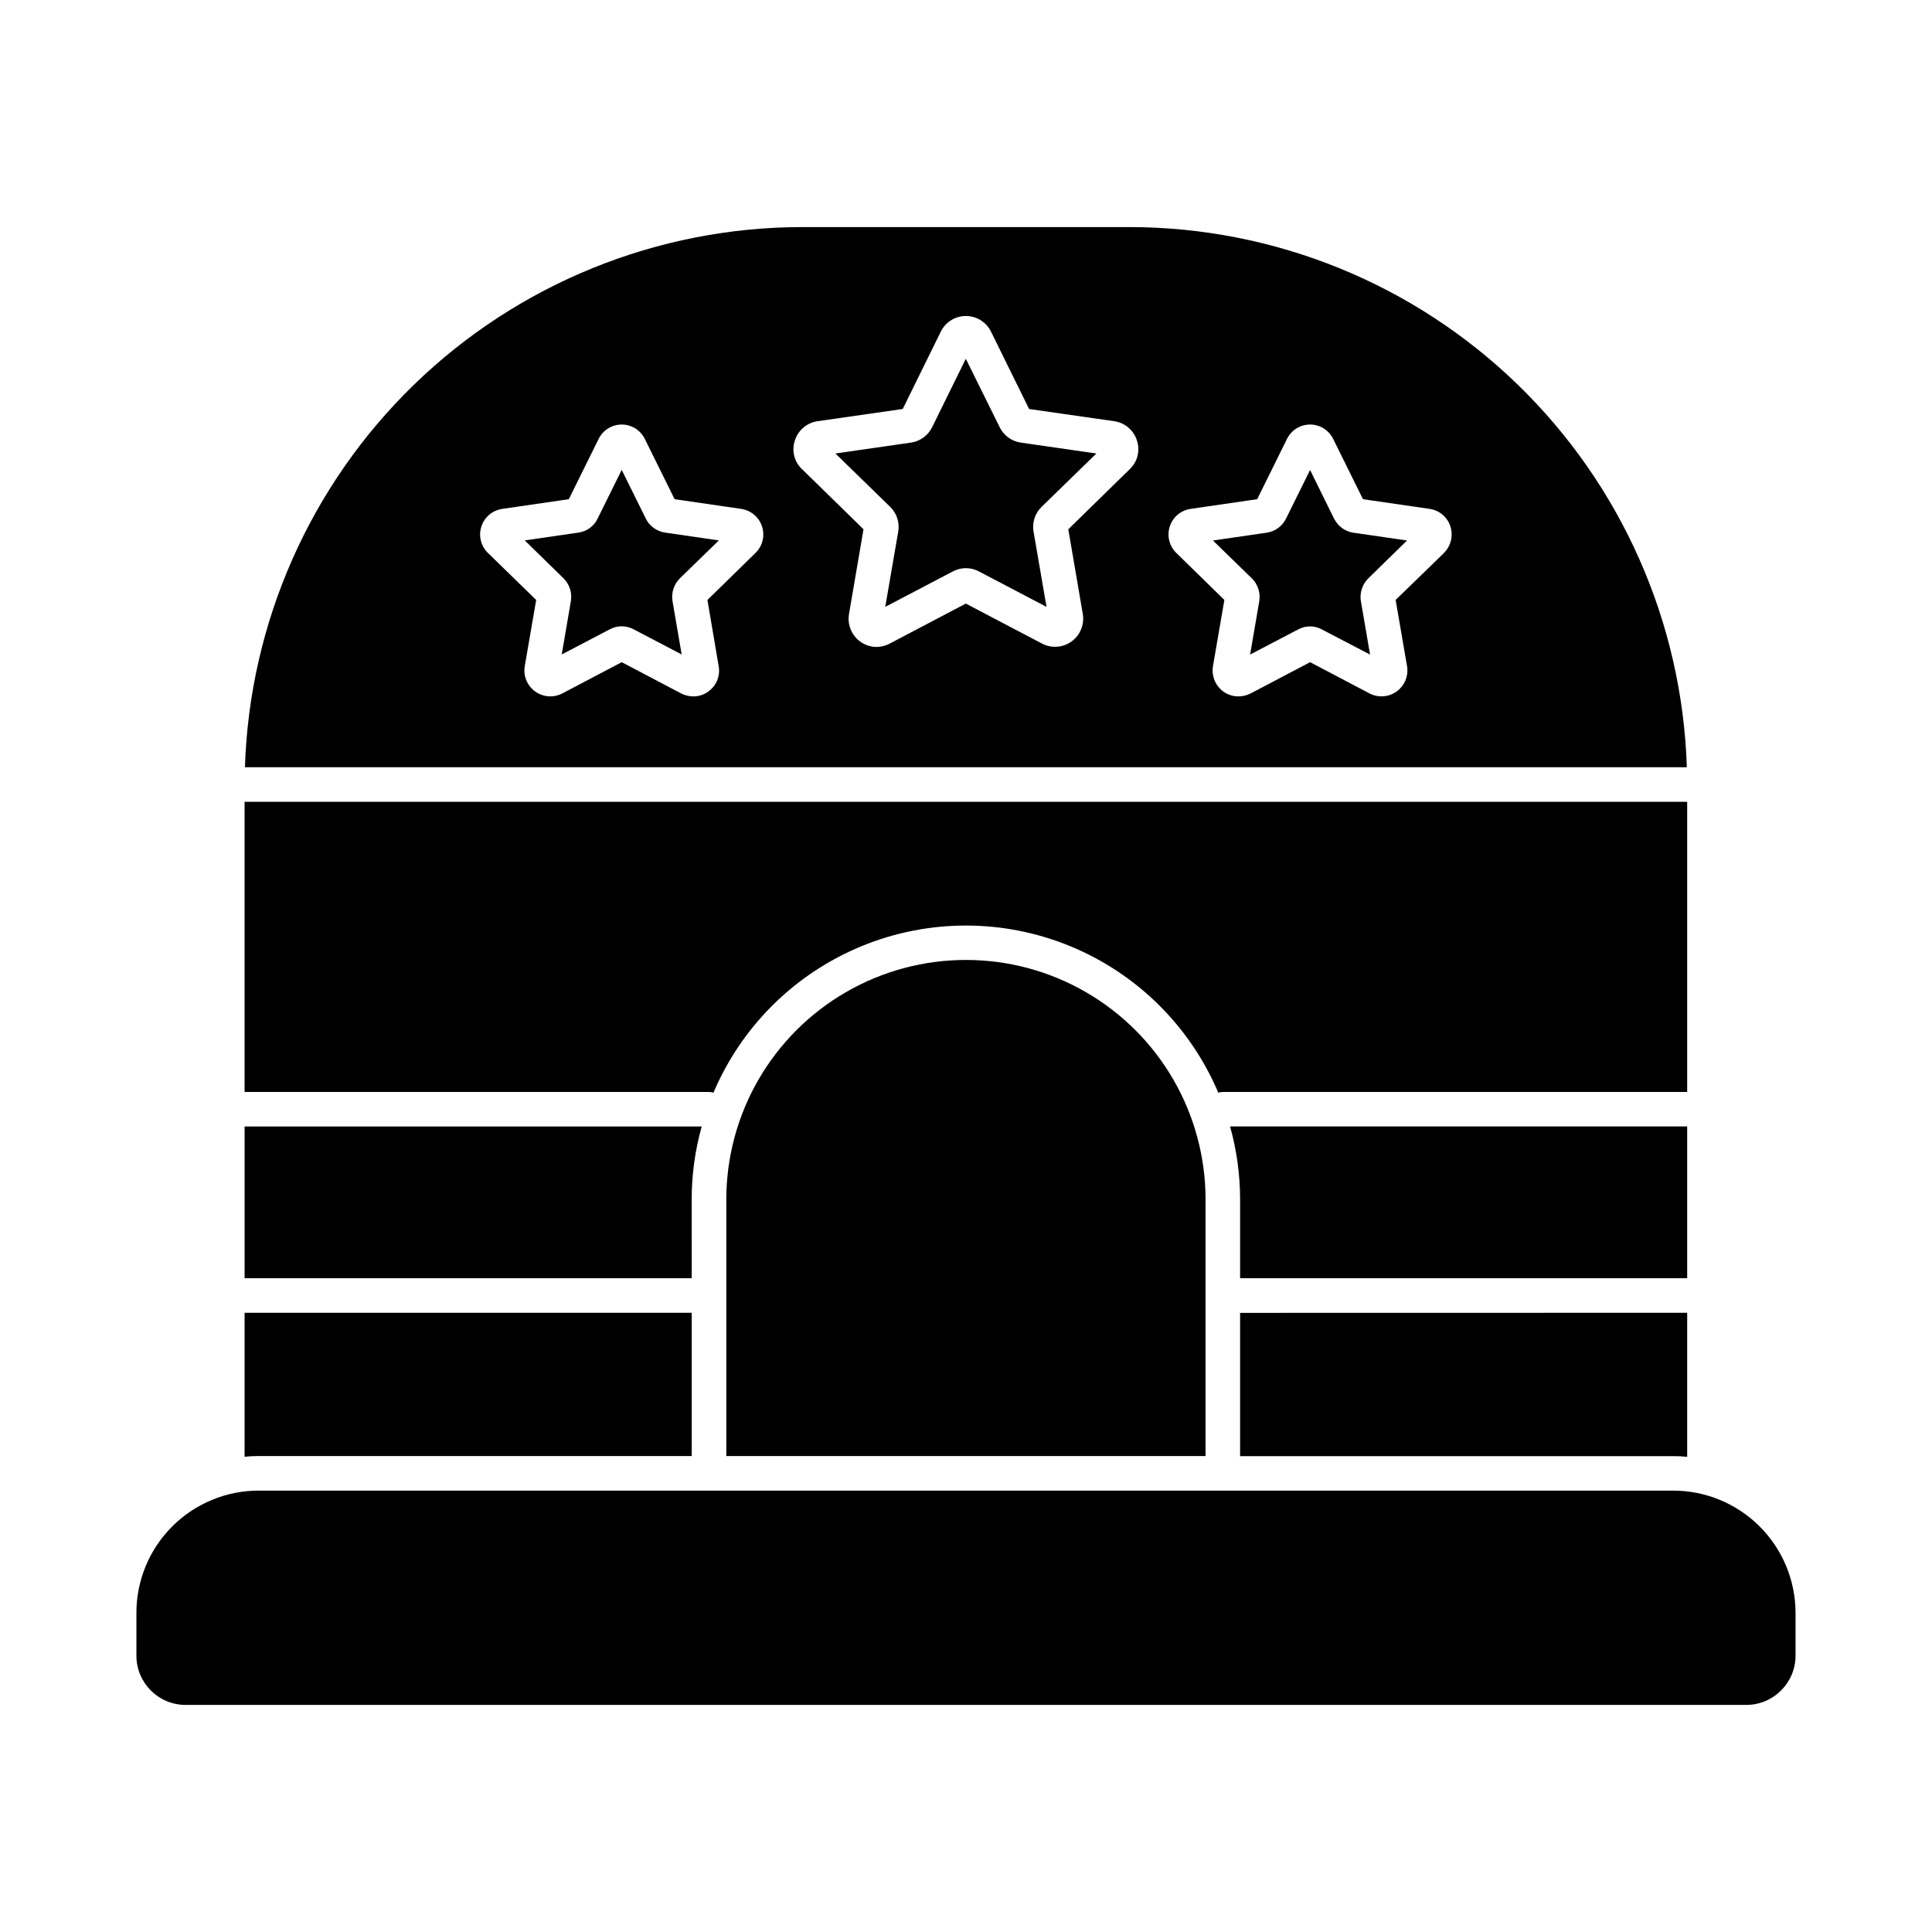
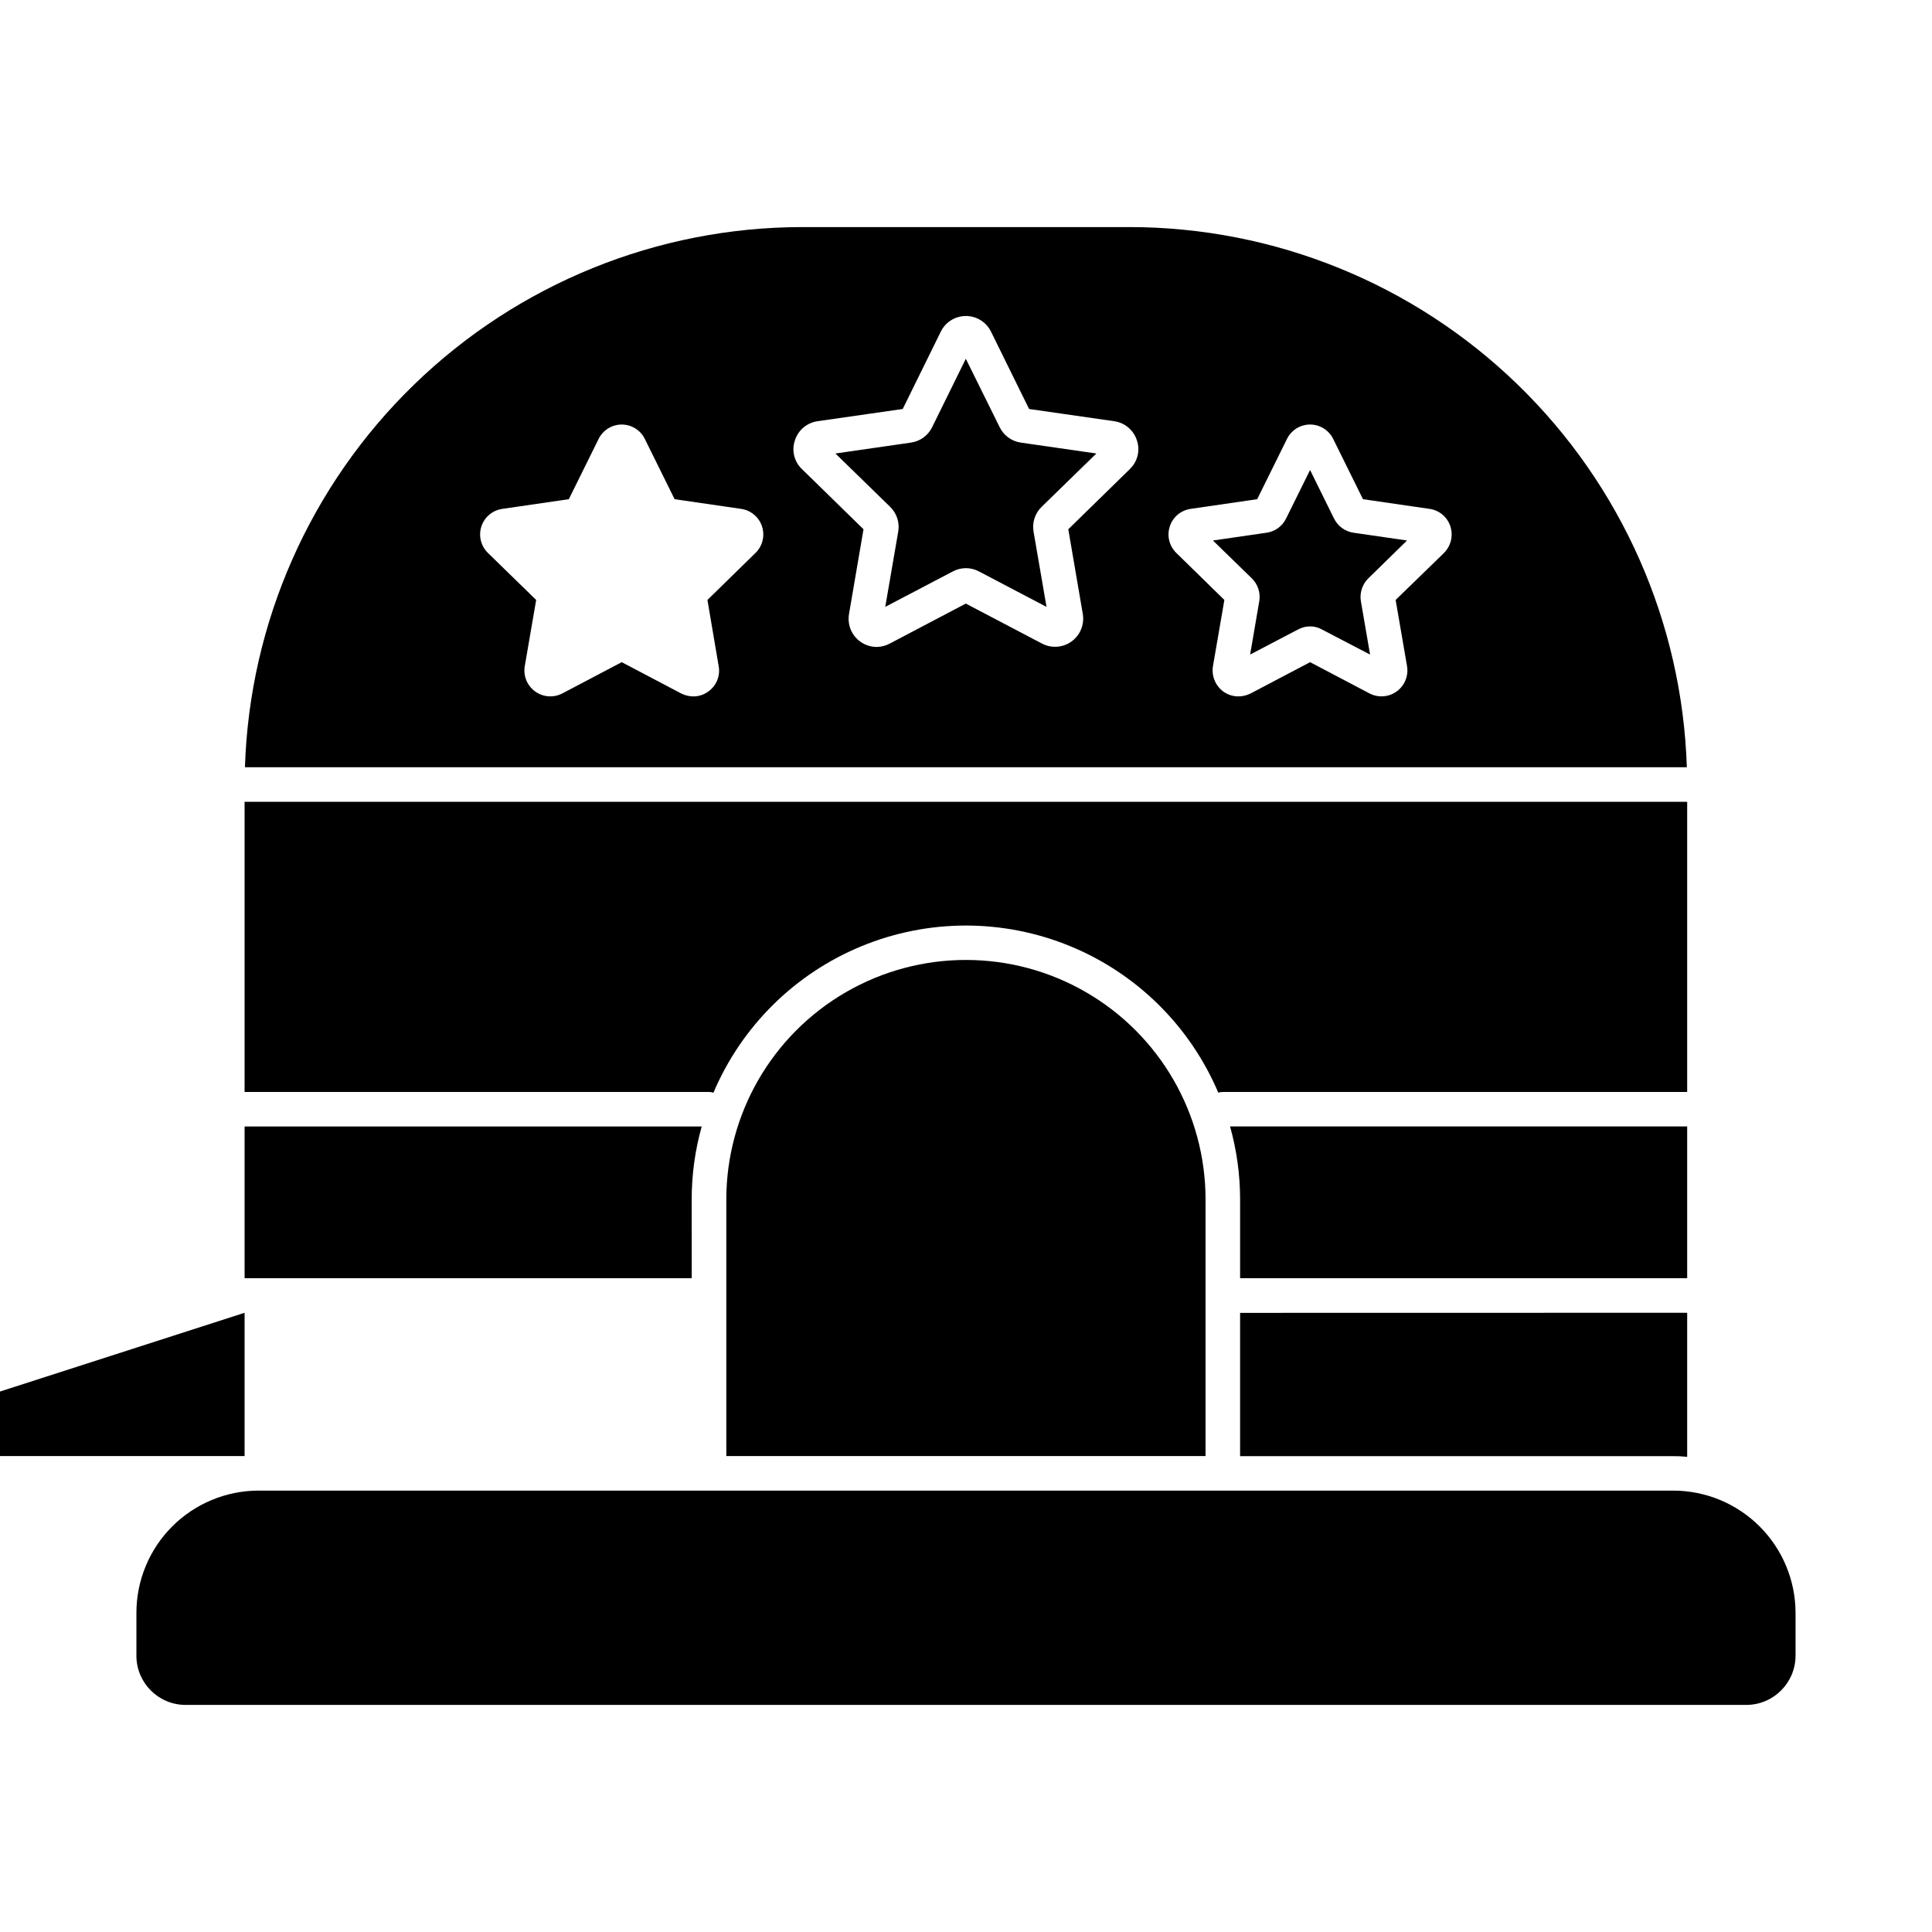
<svg xmlns="http://www.w3.org/2000/svg" fill="#000000" width="800px" height="800px" version="1.1" viewBox="144 144 512 512">
  <g>
-     <path d="m320.3 285.15 14.199 2.062-10.305 10.031c-1.609 1.586-2.344 3.859-1.969 6.09l2.426 14.105-12.688-6.641c-1.996-1.098-4.414-1.098-6.41 0l-12.688 6.641 2.426-14.152c0.367-2.215-0.367-4.473-1.969-6.043l-10.258-10.031 14.199-2.062h-0.004c2.238-0.297 4.172-1.711 5.133-3.754l6.367-12.871 6.367 12.871h-0.004c0.992 2.035 2.934 3.445 5.176 3.754z" />
    <path d="m420.01 278.33 14.52-14.152-20.016-2.887c-2.422-0.348-4.512-1.875-5.586-4.074l-8.977-18.137-8.93 18.137c-1.074 2.199-3.168 3.727-5.59 4.074l-20.016 2.887 14.473 14.105c1.762 1.711 2.57 4.18 2.152 6.598l-3.434 19.922 17.906-9.391 0.004 0.004c2.16-1.156 4.754-1.156 6.914 0l17.906 9.391-3.434-19.922v-0.004c-0.414-2.398 0.371-4.844 2.106-6.551zm0 0 14.52-14.152-20.016-2.887c-2.422-0.348-4.512-1.875-5.586-4.074l-8.977-18.137-8.93 18.137c-1.074 2.199-3.168 3.727-5.59 4.074l-20.016 2.887 14.473 14.105c1.762 1.711 2.57 4.18 2.152 6.598l-3.434 19.922 17.906-9.391 0.004 0.004c2.16-1.156 4.754-1.156 6.914 0l17.906 9.391-3.434-19.922v-0.004c-0.414-2.398 0.371-4.844 2.106-6.551zm23.402-74.152h-86.879c-38.371 0.047-75.223 15.004-102.77 41.719-27.543 26.711-43.629 63.082-44.852 101.43h382.12c-1.227-38.352-17.309-74.723-44.852-101.43-27.547-26.715-64.395-41.672-102.77-41.719zm-99.199 86.359-12.734 12.457 2.977 17.543c0.469 2.562-0.582 5.168-2.703 6.688-1.156 0.875-2.574 1.344-4.027 1.328-1.117-0.008-2.215-0.277-3.207-0.781l-15.754-8.289-15.754 8.289h-0.004c-2.312 1.199-5.102 0.988-7.207-0.543-2.106-1.535-3.164-4.125-2.731-6.691l3.023-17.543-12.781-12.457c-1.871-1.82-2.543-4.543-1.734-7.023 0.805-2.481 2.953-4.285 5.535-4.656l17.633-2.566 7.879-15.938c1.141-2.352 3.523-3.848 6.137-3.848 2.617 0 5 1.496 6.141 3.848l7.879 15.938 17.633 2.566h-0.004c2.582 0.371 4.731 2.176 5.539 4.656 0.809 2.481 0.133 5.203-1.734 7.023zm99.203-22.215-16.305 15.938 3.848 22.488c0.453 2.781-0.695 5.578-2.969 7.234-2.277 1.656-5.293 1.887-7.797 0.598l-20.242-10.625-20.199 10.625c-1.059 0.559-2.238 0.855-3.434 0.871-2.191-0.008-4.269-0.977-5.68-2.652s-2.016-3.891-1.648-6.051l3.848-22.488-16.305-15.938c-2.062-1.949-2.797-4.918-1.879-7.602 0.852-2.695 3.16-4.668 5.953-5.086l22.625-3.25 10.078-20.473c1.238-2.551 3.828-4.168 6.664-4.168 2.836 0 5.422 1.617 6.664 4.168l10.078 20.473 22.625 3.25h-0.004c2.793 0.418 5.106 2.391 5.957 5.086 0.906 2.676 0.172 5.637-1.879 7.578zm83.219 22.258-12.777 12.41 3.023 17.543v0.004c0.43 2.566-0.625 5.156-2.731 6.691-2.106 1.531-4.898 1.742-7.207 0.543l-15.754-8.289-15.754 8.289h-0.004c-0.996 0.504-2.094 0.773-3.207 0.781-1.445 0.012-2.859-0.438-4.031-1.285-2.106-1.551-3.168-4.148-2.746-6.731l3.023-17.543-12.734-12.457c-1.871-1.82-2.543-4.543-1.734-7.023 0.805-2.481 2.953-4.285 5.535-4.656l17.633-2.566 7.879-15.938c1.141-2.352 3.523-3.848 6.137-3.848s5 1.496 6.137 3.848l7.879 15.938 17.633 2.566c2.594 0.355 4.75 2.176 5.543 4.672 0.789 2.484 0.117 5.199-1.742 7.031zm-29.082-9.113-6.367-12.914-6.367 12.871c-0.988 2.035-2.93 3.445-5.176 3.754l-14.199 2.062 10.305 10.031 0.004-0.004c1.602 1.574 2.336 3.832 1.969 6.047l-2.426 14.152 12.688-6.641h-0.004c0.984-0.539 2.086-0.824 3.207-0.824 1.109-0.004 2.195 0.281 3.16 0.824l12.734 6.641-2.426-14.105h-0.004c-0.375-2.231 0.363-4.504 1.969-6.094l10.258-10.031-14.199-2.062 0.004 0.004c-2.219-0.328-4.137-1.723-5.129-3.734zm-88.625-24.23-8.977-18.137-8.93 18.137v0.004c-1.074 2.199-3.168 3.727-5.59 4.074l-20.016 2.887 14.473 14.105c1.762 1.711 2.57 4.176 2.152 6.598l-3.434 19.922 17.906-9.391h0.004c2.16-1.156 4.754-1.156 6.914 0l17.906 9.391-3.434-19.922c-0.414-2.398 0.371-4.848 2.106-6.551l14.52-14.152-20.016-2.887c-2.426-0.355-4.519-1.891-5.586-4.098z" />
    <path d="m327.31 482.74h-118.49v-40.215h121.14c-1.77 6.309-2.664 12.824-2.656 19.375z" />
    <path d="m463.48 461.9v67.969h-127v-67.969c0-22.688 12.105-43.652 31.75-54.996 19.648-11.344 43.855-11.344 63.504 0 19.648 11.344 31.75 32.309 31.75 54.996z" />
    <path d="m591.12 356.49v76.898h-123.07c-0.406-0.008-0.809 0.051-1.191 0.184-7.469-17.609-21.582-31.566-39.273-38.836-17.695-7.273-37.543-7.273-55.234 0-17.695 7.269-31.809 21.227-39.277 38.836-0.383-0.133-0.785-0.191-1.188-0.184h-123.07v-76.898z" />
    <path d="m469.98 442.52h121.14v40.215h-118.48v-20.84c0.004-6.551-0.891-13.066-2.66-19.375z" />
-     <path d="m208.82 491.9h118.49v37.969h-114.78c-1.238-0.008-2.477 0.055-3.711 0.184z" />
+     <path d="m208.82 491.9v37.969h-114.78c-1.238-0.008-2.477 0.055-3.711 0.184z" />
    <path d="m591.12 491.9v38.176c-1.23-0.129-2.469-0.191-3.711-0.184h-114.77v-37.969z" />
    <path d="m619.84 571.41v11.359-0.004c-0.016 7.207-5.852 13.043-13.055 13.055h-413.63c-7.191-0.02-13.012-5.859-13.004-13.055v-11.359 0.004c0.004-8.586 3.418-16.82 9.492-22.891 6.07-6.07 14.301-9.484 22.887-9.492h374.88c8.594 0.004 16.828 3.418 22.906 9.488 6.082 6.07 9.504 14.301 9.523 22.895z" />
  </g>
</svg>